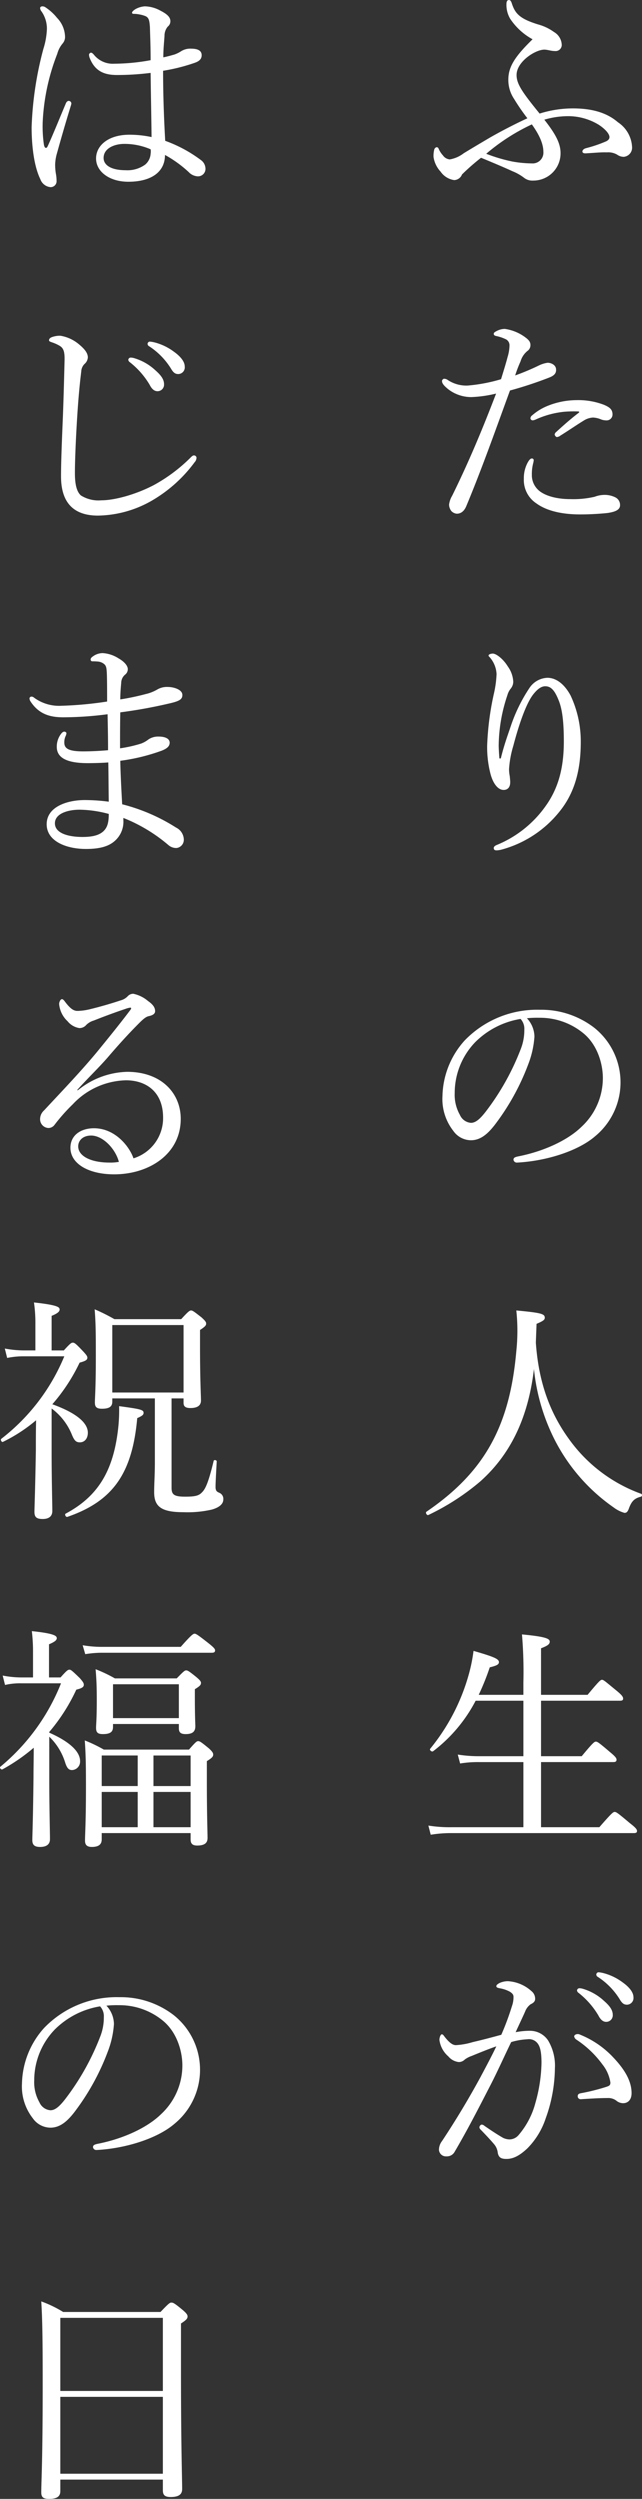
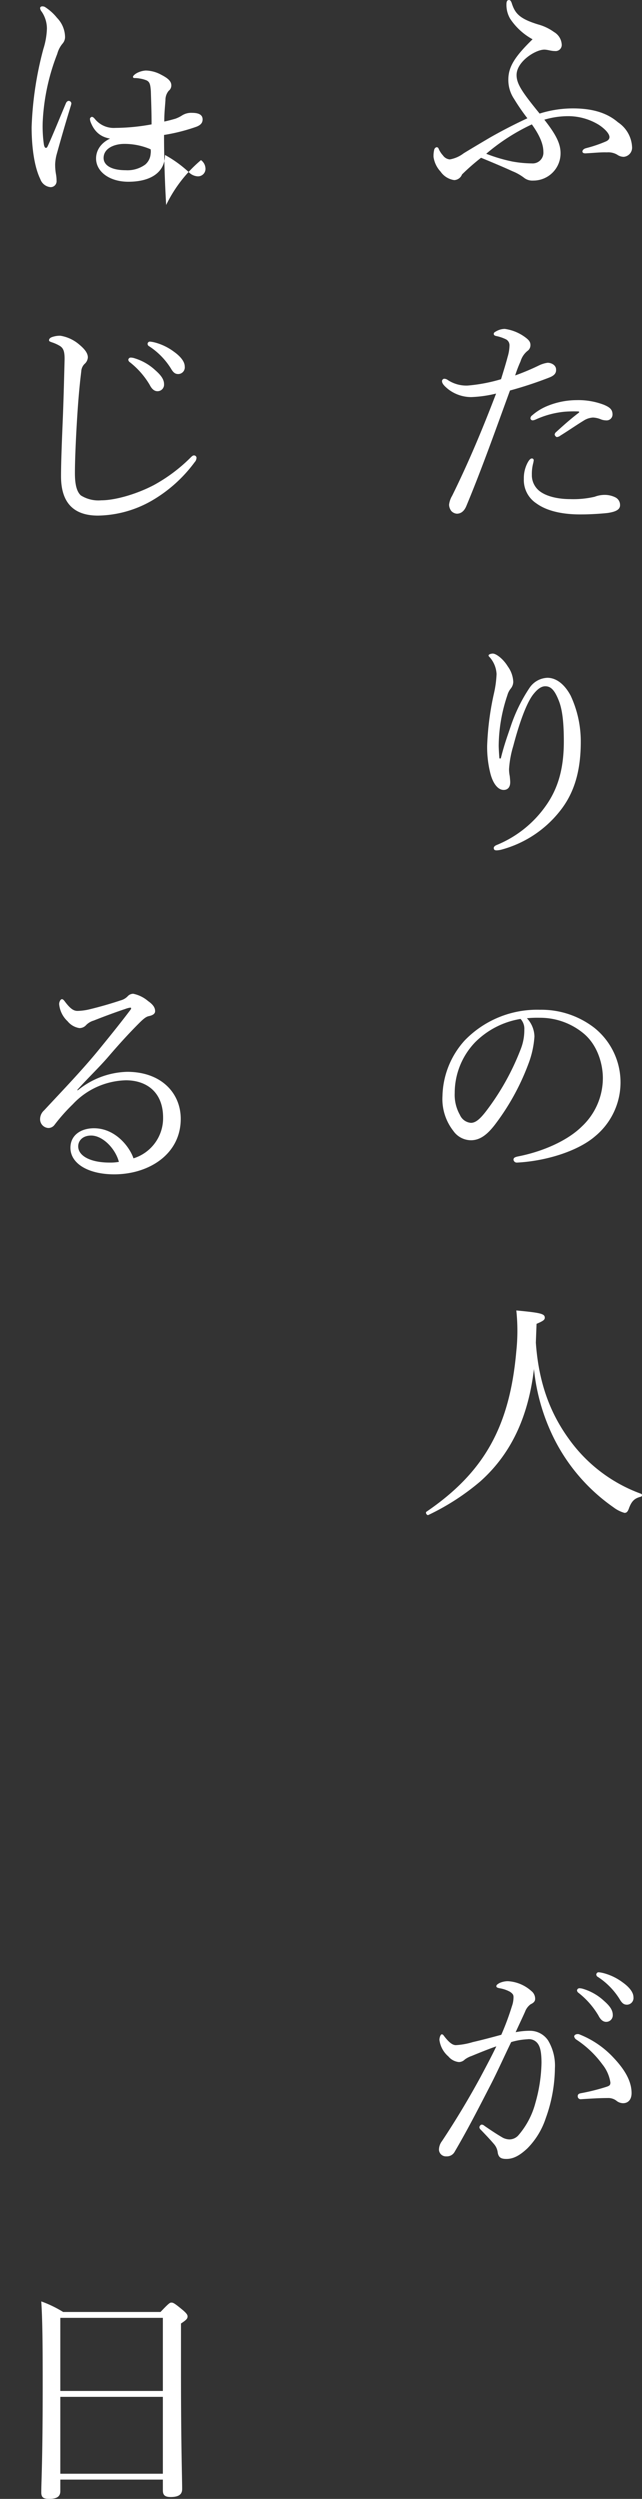
<svg xmlns="http://www.w3.org/2000/svg" width="136.486" height="531.453" viewBox="0 0 136.486 531.453">
  <rect x="0" y="0" width="136.486" height="531.453" fill="#333333" stroke="none" />
  <g transform="translate(-2510.653 -3028.147)">
    <path d="M2629.823,3060.7a5.783,5.783,0,0,1-5.85,5.851,2.816,2.816,0,0,1-1.85-.55,10.437,10.437,0,0,0-2.551-1.45c-1.4-.651-3.5-1.55-6.65-2.851a46.532,46.532,0,0,0-4.05,3.551,1.856,1.856,0,0,1-1.65,1.2,4.251,4.251,0,0,1-2.9-1.8,5.836,5.836,0,0,1-1.5-3.1,5.589,5.589,0,0,1,.151-1.6.709.709,0,0,1,.5-.5.448.448,0,0,1,.4.25,4.968,4.968,0,0,0,.949,1.5,1.989,1.989,0,0,0,1.45.851,6.716,6.716,0,0,0,2.951-1.3c1.3-.8,3.4-2.05,5.6-3.35,2.45-1.4,5.25-2.85,7.95-4.1a44.792,44.792,0,0,1-2.849-4.151,7.191,7.191,0,0,1-1.2-4.049c0-2.651,1.25-4.8,5.15-8.6a13.487,13.487,0,0,1-4.751-4.351,5.787,5.787,0,0,1-.8-3.15c0-.6.2-.85.55-.85q.375,0,.6.75c.7,2.151,1.7,3.25,5.6,4.451a10.384,10.384,0,0,1,3.35,1.6,3.3,3.3,0,0,1,1.65,2.65,1.3,1.3,0,0,1-1.45,1.4c-.85,0-1.55-.3-2.25-.3-1.9,0-5.9,2.55-5.9,5.4,0,1.9,1.2,3.65,4.9,8.2a23.588,23.588,0,0,1,7.051-1.1c3.5,0,6.95.65,9.6,2.95a6.7,6.7,0,0,1,3,5.2,1.955,1.955,0,0,1-1.75,2.149,2.442,2.442,0,0,1-1.4-.449,3.714,3.714,0,0,0-2.2-.5c-1.151-.051-2.55.1-4.351.2-.6.051-.849-.1-.849-.4,0-.2.2-.55.8-.7a28.2,28.2,0,0,0,4.25-1.45c.5-.25.7-.55.7-.9,0-.7-.951-1.75-2.25-2.6a12.49,12.49,0,0,0-6.3-1.85,17.75,17.75,0,0,0-5.3.75C2628.723,3056.6,2629.823,3058.6,2629.823,3060.7Zm-15.8.151a33.874,33.874,0,0,0,5.55,1.649,24.27,24.27,0,0,0,4.151.4,2.284,2.284,0,0,0,2.45-2.45c0-1.8-.95-3.75-2.45-5.85A42.658,42.658,0,0,0,2614.022,3060.85Z" fill="#fff" />
    <path d="M2625.272,3105.848a6.262,6.262,0,0,1,1.8-.55c.8,0,1.8.5,1.8,1.45.05.85-.5,1.35-1.6,1.75a82.964,82.964,0,0,1-8.2,2.7c-3,8.2-5.9,16.451-9.25,24.5-.5,1.251-1.25,1.7-2.051,1.7a1.788,1.788,0,0,1-1.149-.549,2.318,2.318,0,0,1-.5-1.35,4.725,4.725,0,0,1,.649-1.9c3.5-7.1,6.452-14.152,9.351-21.751a25.928,25.928,0,0,1-5.3.75,8,8,0,0,1-4.85-1.651c-.8-.65-1.35-1.2-1.35-1.75a.535.535,0,0,1,.449-.5,1.317,1.317,0,0,1,.75.25,7.14,7.14,0,0,0,4.251,1.2,34.773,34.773,0,0,0,7.1-1.35c.6-1.95,1.05-3.4,1.4-4.75a8.938,8.938,0,0,0,.4-2.45,1.415,1.415,0,0,0-.9-1.351,8.41,8.41,0,0,0-2-.649c-.349-.1-.45-.25-.45-.451,0-.25.25-.4.45-.5a3.714,3.714,0,0,1,1.9-.549,9.49,9.49,0,0,1,4.5,1.9c.85.65.95,1.1.95,1.551a1.493,1.493,0,0,1-.651,1.25,4.444,4.444,0,0,0-1.45,2.2,27.2,27.2,0,0,0-1.149,3A50.372,50.372,0,0,0,2625.272,3105.848Zm-2.45,20.7c.3-.55.6-.9.9-.9a.387.387,0,0,1,.4.35,4.588,4.588,0,0,1-.15.8,8.971,8.971,0,0,0-.25,2.3,4.29,4.29,0,0,0,1.65,3.5c1.55,1.2,4.1,1.7,6.5,1.7a20,20,0,0,0,5.2-.5,6.03,6.03,0,0,1,2.1-.4,5.108,5.108,0,0,1,2.25.5,1.805,1.805,0,0,1,1.05,1.7c0,.95-.951,1.4-2.65,1.65-1.35.149-3.7.3-5.4.3-3.351.05-7.151-.45-9.751-2.351a5.941,5.941,0,0,1-2.651-5.2A7.03,7.03,0,0,1,2622.822,3126.549Zm8-10.851a19.169,19.169,0,0,0-6.35,1.7,2.254,2.254,0,0,1-.55.151.494.494,0,0,1-.5-.4.785.785,0,0,1,.349-.65,11.548,11.548,0,0,1,3.351-2.05,16.527,16.527,0,0,1,6.1-1.2,15.172,15.172,0,0,1,5.85,1c1.15.5,1.8.95,1.8,2.051a1.252,1.252,0,0,1-1.4,1.25,3.057,3.057,0,0,1-1.151-.25,4.866,4.866,0,0,0-1.6-.351,4.07,4.07,0,0,0-2.05.7c-1.25.75-3.2,2.1-4.9,3.151a1.315,1.315,0,0,1-.75.3c-.15,0-.45-.35-.45-.55a.877.877,0,0,1,.35-.55c1.15-1.051,2.85-2.6,4.751-4.051.2-.149.149-.3-.151-.3A26.272,26.272,0,0,0,2630.823,3115.7Z" fill="#fff" />
    <path d="M2617.122,3189.448c.75-3.05,1.5-5,2.2-7.1a34.126,34.126,0,0,1,3.9-7.9,4.8,4.8,0,0,1,3.8-2.15c1.95,0,3.7,1.45,4.951,3.8a23.013,23.013,0,0,1,2.149,9.85c0,6.8-1.7,11.351-4.6,14.9a23.652,23.652,0,0,1-12.1,7.95,4.838,4.838,0,0,1-1.2.2c-.4,0-.6-.15-.6-.5,0-.2.15-.45.65-.65a23.732,23.732,0,0,0,10.4-8.3c2.6-3.65,3.85-7.9,3.85-13.7,0-3.651-.25-6.5-1-8.5-.9-2.35-1.7-3.25-2.95-3.25-.95,0-1.8.75-2.65,1.85-1.55,2.1-3.05,6.651-4.151,10.851a21.523,21.523,0,0,0-.9,4.95,7.609,7.609,0,0,0,.15,1.45c.05.5.1.95.1,1.3,0,1.15-.6,1.65-1.4,1.65-1.2,0-2.25-1.35-2.8-3.45a22.722,22.722,0,0,1-.7-6,60.374,60.374,0,0,1,1.449-11.1,22.414,22.414,0,0,0,.551-4.1,5.862,5.862,0,0,0-1.351-3.45c-.149-.2-.35-.3-.35-.5,0-.25.55-.4.9-.4.7,0,2.2,1.1,3.2,2.75a6.03,6.03,0,0,1,1.15,3.25,2.356,2.356,0,0,1-.5,1.4,3.859,3.859,0,0,0-.75,1.45,34.412,34.412,0,0,0-1.849,10.7c0,.45.05,1.4.149,2.75Z" fill="#fff" />
    <path d="M2624.272,3248.6a19.966,19.966,0,0,1-1.3,5.85,50.346,50.346,0,0,1-7.151,12.951c-1.4,1.8-2.95,3.25-5.05,3.25a4.617,4.617,0,0,1-3.751-2,10.987,10.987,0,0,1-2.3-7.4,18.19,18.19,0,0,1,4.7-11.8,21.367,21.367,0,0,1,16-6.551,18.39,18.39,0,0,1,11.6,3.851,14.867,14.867,0,0,1,.151,23.052c-3.7,3.2-10.551,5.3-16.652,5.6a.706.706,0,0,1-.7-.6c0-.4.25-.55.9-.7,5.2-1,10.5-3.3,13.6-6.351a14.126,14.126,0,0,0,4.5-10.351c0-2.9-1.1-7.05-4.2-9.55a14.484,14.484,0,0,0-9.3-3.25,21.725,21.725,0,0,0-2.65.1A5.844,5.844,0,0,1,2624.272,3248.6Zm-12.6,1.2a15.588,15.588,0,0,0-4.35,10.8,8.628,8.628,0,0,0,1.1,4.65,2.8,2.8,0,0,0,2.35,1.7c1.05,0,2.05-.9,3.5-2.85a53.134,53.134,0,0,0,7.151-13,10.978,10.978,0,0,0,.7-3.952,3.1,3.1,0,0,0-.8-2.3A17.646,17.646,0,0,0,2611.672,3249.8Z" fill="#fff" />
    <path d="M2631.573,3334.149a32.467,32.467,0,0,0,15.4,11.7.335.335,0,0,1-.051.6c-1.35.35-2,.9-2.6,2.6-.25.65-.5.85-.9.85a6.873,6.873,0,0,1-2.3-1.15,39.23,39.23,0,0,1-12.551-14.4,42.732,42.732,0,0,1-4.4-15.051c-1.1,9.251-4.3,17.552-11.4,23.9a50.363,50.363,0,0,1-11.05,7.151c-.3.15-.7-.5-.4-.7,12.3-8.4,17.7-18.151,19.1-34.152a41.332,41.332,0,0,0,0-8.65c5.2.5,6.05.7,6.05,1.549,0,.451-.35.7-1.75,1.3-.05,1.351-.1,2.651-.15,4C2625.173,3322.349,2627.673,3328.749,2631.573,3334.149Z" fill="#fff" />
-     <path d="M2638.073,3416.75c2.6-3,2.95-3.25,3.251-3.25.35,0,.7.25,3.25,2.4,1.3,1,1.5,1.351,1.5,1.651s-.15.45-.65.45h-38.8a26.516,26.516,0,0,0-4.4.35l-.5-1.951a28.149,28.149,0,0,0,4.9.351h15.3V3402.9h-9.5a22.7,22.7,0,0,0-3.95.3l-.5-1.9a27.68,27.68,0,0,0,4.35.349h9.6v-11.8h-10.151a32.125,32.125,0,0,1-9.05,10.751c-.3.2-.851-.3-.6-.55a43.167,43.167,0,0,0,8.151-15.652,34.872,34.872,0,0,0,1.05-5.15c4.3,1.25,5.4,1.7,5.4,2.4,0,.5-.5.75-1.951,1.1a52.8,52.8,0,0,1-2.35,5.85h9.5v-2.65a94.868,94.868,0,0,0-.3-10.2c5.3.5,5.9.95,5.9,1.55,0,.5-.4.85-1.85,1.4v9.9h9.9c2.4-2.9,2.75-3.2,3.051-3.2.35,0,.649.3,3.149,2.351,1.151.95,1.351,1.3,1.351,1.65,0,.3-.15.45-.65.45h-16.8v11.8h8.65c2.351-2.849,2.7-3.1,3-3.1.351,0,.7.25,3.1,2.3,1.1.9,1.3,1.25,1.3,1.549s-.15.5-.65.5h-15.4v13.852Z" fill="#fff" />
    <path d="M2623.223,3460.048a4.628,4.628,0,0,1,3.95,2.051,10.433,10.433,0,0,1,1.45,5.95,32.162,32.162,0,0,1-1.95,10.6,16.377,16.377,0,0,1-3.9,6.4c-1.549,1.45-2.9,2.25-4.45,2.25-1.149,0-1.649-.3-1.849-1.3a3.308,3.308,0,0,0-.75-1.8c-.8-.949-1.7-1.9-2.9-3.149a.677.677,0,0,1-.25-.5c0-.2.25-.551.5-.551a.918.918,0,0,1,.55.25c1.45,1,2.65,1.8,3.95,2.551a3.272,3.272,0,0,0,1.45.349,2.585,2.585,0,0,0,1.9-.95,17.257,17.257,0,0,0,3.55-6.8,33.2,33.2,0,0,0,1.3-8.5c0-2.2-.25-3.45-.849-4.2a2.3,2.3,0,0,0-2.151-.849,14.3,14.3,0,0,0-3.45.6c-1.55,3.2-2.95,6.351-4.45,9.251-2.6,5.05-4.851,9.45-7.55,14.051a1.868,1.868,0,0,1-1.751,1,1.483,1.483,0,0,1-1.6-1.4,3.085,3.085,0,0,1,.65-1.85c2.95-4.451,5.65-8.951,8.15-13.552,1.3-2.449,2.4-4.5,3.4-6.6-1.85.649-3.8,1.45-5.25,2.049a5.48,5.48,0,0,0-1.45.75,1.817,1.817,0,0,1-1.25.55,3.348,3.348,0,0,1-2.25-1.2,5.6,5.6,0,0,1-1.9-3.5c0-.55.25-1.2.5-1.2.2,0,.3.1.551.45.9,1.15,1.649,1.851,2.45,1.851a15.275,15.275,0,0,0,3.6-.651c1.75-.4,3.65-.9,6.051-1.55a55.9,55.9,0,0,0,2.25-6.05,5.753,5.753,0,0,0,.349-1.951c0-.45-.1-.7-.75-1.149a6.991,6.991,0,0,0-2.2-.75c-.5-.1-.7-.2-.7-.45s.3-.45.65-.651a4.367,4.367,0,0,1,1.8-.4,8.138,8.138,0,0,1,5,2.1,2.086,2.086,0,0,1,.8,1.65c0,.5-.3.85-.95,1.149a3.429,3.429,0,0,0-1.2,1.6c-.6,1.35-1.3,2.8-2,4.35A15.561,15.561,0,0,1,2623.223,3460.048Zm19.9,15.4a2.3,2.3,0,0,1-1.45-.55,2.811,2.811,0,0,0-1.85-.55c-1.6,0-3.35.1-5.65.25a.619.619,0,0,1-.7-.65c0-.3.149-.5.549-.6a43.69,43.69,0,0,0,5.6-1.4c.6-.2.8-.35.8-.9a8.126,8.126,0,0,0-1.7-3.851,21.472,21.472,0,0,0-5.5-5.25,1.035,1.035,0,0,1-.5-.7c0-.25.3-.5.75-.5a.907.907,0,0,1,.45.1,19.764,19.764,0,0,1,7,4.75c2.1,2.2,4,4.8,4,7.7C2644.924,3474.8,2644.074,3475.449,2643.124,3475.449Zm-8.45-24.3a11.289,11.289,0,0,1,4.349,2.5c1.2,1.051,1.9,1.951,1.9,3a1.392,1.392,0,0,1-1.4,1.5q-.973,0-1.649-1.35a17.317,17.317,0,0,0-4.2-4.8.78.78,0,0,1-.351-.5.514.514,0,0,1,.55-.5A2.892,2.892,0,0,1,2634.674,3451.147Zm4.349-3.349a11.777,11.777,0,0,1,4,1.949c1.2.851,2.3,2,2.3,3.15a1.42,1.42,0,0,1-1.35,1.6c-.65,0-1.05-.25-1.6-1.2a15.237,15.237,0,0,0-4.6-4.7.6.6,0,0,1-.349-.5.5.5,0,0,1,.5-.5A6.415,6.415,0,0,1,2639.023,3447.8Z" fill="#fff" />
-     <path d="M2519.977,3058.85c.1.549.25.75.45.75s.3-.2.5-.651c1.149-2.55,2.5-5.9,3.7-8.75.149-.4.4-.6.649-.6a.592.592,0,0,1,.551.549,3.47,3.47,0,0,1-.15.6c-1.2,3.9-2.151,7.25-2.9,9.95a9.558,9.558,0,0,0-.4,2.4,12.01,12.01,0,0,0,.149,1.95,7.94,7.94,0,0,1,.151,1.5,1.262,1.262,0,0,1-1.3,1.4,2.543,2.543,0,0,1-2.15-1.7c-1.351-2.75-1.851-7.15-1.851-11.051a73.445,73.445,0,0,1,2.5-16.651,15.91,15.91,0,0,0,.751-4.3,6.413,6.413,0,0,0-1.1-3.6,1.432,1.432,0,0,1-.349-.75c0-.25.2-.4.5-.4a1.159,1.159,0,0,1,.55.15,10.639,10.639,0,0,1,2.549,2.3,5.976,5.976,0,0,1,1.7,3.9,2.135,2.135,0,0,1-.55,1.6,5.68,5.68,0,0,0-1.1,2.15,45.551,45.551,0,0,0-3.1,14.551A27.336,27.336,0,0,0,2519.977,3058.85Zm33.4,3.349a2.288,2.288,0,0,1,.949,1.651,1.592,1.592,0,0,1-1.649,1.8,2.843,2.843,0,0,1-1.9-.9,25.386,25.386,0,0,0-5.05-3.65c0,3.65-2.951,5.7-7.8,5.7-4,0-6.851-2.151-6.851-4.95,0-2.75,2.6-5.051,7.1-5.051a22.474,22.474,0,0,1,4.7.5c-.05-4.55-.15-9.05-.2-13.651a56.864,56.864,0,0,1-7.151.451c-2.549,0-4.6-.7-5.75-3.5a2.251,2.251,0,0,1-.2-.851.543.543,0,0,1,.4-.4c.2,0,.4.15.65.45a5.149,5.149,0,0,0,4.351,1.9,43.49,43.49,0,0,0,7.7-.75c0-3.1-.1-5.1-.151-7.051-.1-1.349-.2-1.95-.9-2.3a6.153,6.153,0,0,0-1.45-.4,5.439,5.439,0,0,0-1.1-.1c-.25,0-.349-.1-.349-.25,0-.25.45-.6.8-.8a4.788,4.788,0,0,1,1.9-.551,7.118,7.118,0,0,1,3.3.9c1.05.55,2.15,1.2,2.15,2.25a1.424,1.424,0,0,1-.55,1.151,3.011,3.011,0,0,0-.7,2c-.1,1.5-.25,2.7-.25,4.55.95-.2,1.65-.4,2.351-.6a6.739,6.739,0,0,0,1.349-.65,3.616,3.616,0,0,1,2.2-.6c1.651,0,2.25.55,2.25,1.4,0,.75-.45,1.25-1.45,1.6a38.947,38.947,0,0,1-6.75,1.7c0,5.4.2,10.5.45,14.9A28.942,28.942,0,0,1,2553.379,3062.2Zm-16.3-3.45c-2.05,0-4.4.9-4.4,3,0,1.4,1.4,2.6,4.7,2.6a6.411,6.411,0,0,0,4.149-1.2,3.3,3.3,0,0,0,1.151-2.3,2.916,2.916,0,0,0,0-.951A13.977,13.977,0,0,0,2537.077,3058.749Z" fill="#fff" />
+     <path d="M2519.977,3058.85c.1.549.25.75.45.75s.3-.2.5-.651c1.149-2.55,2.5-5.9,3.7-8.75.149-.4.4-.6.649-.6a.592.592,0,0,1,.551.549,3.47,3.47,0,0,1-.15.6c-1.2,3.9-2.151,7.25-2.9,9.95a9.558,9.558,0,0,0-.4,2.4,12.01,12.01,0,0,0,.149,1.95,7.94,7.94,0,0,1,.151,1.5,1.262,1.262,0,0,1-1.3,1.4,2.543,2.543,0,0,1-2.15-1.7c-1.351-2.75-1.851-7.15-1.851-11.051a73.445,73.445,0,0,1,2.5-16.651,15.91,15.91,0,0,0,.751-4.3,6.413,6.413,0,0,0-1.1-3.6,1.432,1.432,0,0,1-.349-.75c0-.25.2-.4.5-.4a1.159,1.159,0,0,1,.55.15,10.639,10.639,0,0,1,2.549,2.3,5.976,5.976,0,0,1,1.7,3.9,2.135,2.135,0,0,1-.55,1.6,5.68,5.68,0,0,0-1.1,2.15,45.551,45.551,0,0,0-3.1,14.551A27.336,27.336,0,0,0,2519.977,3058.85Zm33.4,3.349a2.288,2.288,0,0,1,.949,1.651,1.592,1.592,0,0,1-1.649,1.8,2.843,2.843,0,0,1-1.9-.9,25.386,25.386,0,0,0-5.05-3.65c0,3.65-2.951,5.7-7.8,5.7-4,0-6.851-2.151-6.851-4.95,0-2.75,2.6-5.051,7.1-5.051a22.474,22.474,0,0,1,4.7.5a56.864,56.864,0,0,1-7.151.451c-2.549,0-4.6-.7-5.75-3.5a2.251,2.251,0,0,1-.2-.851.543.543,0,0,1,.4-.4c.2,0,.4.15.65.45a5.149,5.149,0,0,0,4.351,1.9,43.49,43.49,0,0,0,7.7-.75c0-3.1-.1-5.1-.151-7.051-.1-1.349-.2-1.95-.9-2.3a6.153,6.153,0,0,0-1.45-.4,5.439,5.439,0,0,0-1.1-.1c-.25,0-.349-.1-.349-.25,0-.25.45-.6.8-.8a4.788,4.788,0,0,1,1.9-.551,7.118,7.118,0,0,1,3.3.9c1.05.55,2.15,1.2,2.15,2.25a1.424,1.424,0,0,1-.55,1.151,3.011,3.011,0,0,0-.7,2c-.1,1.5-.25,2.7-.25,4.55.95-.2,1.65-.4,2.351-.6a6.739,6.739,0,0,0,1.349-.65,3.616,3.616,0,0,1,2.2-.6c1.651,0,2.25.55,2.25,1.4,0,.75-.45,1.25-1.45,1.6a38.947,38.947,0,0,1-6.75,1.7c0,5.4.2,10.5.45,14.9A28.942,28.942,0,0,1,2553.379,3062.2Zm-16.3-3.45c-2.05,0-4.4.9-4.4,3,0,1.4,1.4,2.6,4.7,2.6a6.411,6.411,0,0,0,4.149-1.2,3.3,3.3,0,0,0,1.151-2.3,2.916,2.916,0,0,0,0-.951A13.977,13.977,0,0,0,2537.077,3058.749Z" fill="#fff" />
    <path d="M2523.627,3129.449c0-3.15.2-7.9.4-12.751.151-3.95.25-7.85.351-11.85.05-1.85-.2-2.6-.95-3.1a8.224,8.224,0,0,0-1.75-.8c-.4-.149-.6-.2-.6-.45s.2-.5.6-.649a5.008,5.008,0,0,1,1.8-.3,8.147,8.147,0,0,1,4.05,1.9c.95.8,1.8,1.7,1.8,2.7a2,2,0,0,1-.7,1.4,2.384,2.384,0,0,0-.7,1.6c-.3,2.4-.6,5.452-.85,9.452-.3,4.65-.5,9.55-.5,12.15,0,2.5.4,3.95,1.25,4.751a6.991,6.991,0,0,0,4.35,1.05c2.95,0,7.5-1.3,11.2-3.25a34.388,34.388,0,0,0,7.851-5.9c.25-.25.45-.4.649-.4a.545.545,0,0,1,.551.45,1.434,1.434,0,0,1-.4,1,30.027,30.027,0,0,1-9.15,8.2,23.627,23.627,0,0,1-11.4,3.151C2526.677,3137.8,2523.627,3135.449,2523.627,3129.449Zm15.65-25.1a11.256,11.256,0,0,1,4.351,2.5c1.2,1.05,1.9,1.95,1.9,3a1.392,1.392,0,0,1-1.4,1.5q-.975,0-1.65-1.351a17.292,17.292,0,0,0-4.2-4.8.772.772,0,0,1-.349-.5.514.514,0,0,1,.55-.5A2.845,2.845,0,0,1,2539.277,3104.348Zm4.351-3.35a11.791,11.791,0,0,1,4,1.949c1.2.851,2.3,2,2.3,3.151a1.42,1.42,0,0,1-1.351,1.6c-.65,0-1.05-.25-1.6-1.2a15.263,15.263,0,0,0-4.6-4.7.6.6,0,0,1-.351-.5.5.5,0,0,1,.5-.5A6.426,6.426,0,0,1,2543.628,3101Z" fill="#fff" />
-     <path d="M2536.878,3202.55a5.422,5.422,0,0,1-1.95,4.55c-1.25,1.049-3.051,1.6-6,1.6-4.2,0-8.351-1.65-8.351-5.251,0-3.8,4.5-5.15,8.1-5.15a39.568,39.568,0,0,1,5.1.35c-.049-2.85-.049-5.85-.1-8.35-1.151.1-3.051.15-4.4.15-4.7,0-6.55-1.3-6.55-3.45a4.453,4.453,0,0,1,.849-2.7c.25-.351.5-.551.751-.551.2,0,.449.15.449.351a1.9,1.9,0,0,1-.2.649,3.088,3.088,0,0,0-.25,1.351c0,1.25.949,1.849,4,1.849,1.6,0,3.7-.1,5.3-.25,0-2.7-.05-4.95-.1-7.65a73.777,73.777,0,0,1-9.45.65c-2.85,0-5.2-.7-6.951-3.4a1.221,1.221,0,0,1-.2-.651.429.429,0,0,1,.4-.349.866.866,0,0,1,.6.25,9,9,0,0,0,5.8,1.7,77.623,77.623,0,0,0,9.7-.9c0-1.75,0-4.25-.051-5.8-.05-1.2-.1-1.7-.5-2.1a2.365,2.365,0,0,0-1.35-.6,10.92,10.92,0,0,0-1.25-.05.358.358,0,0,1-.35-.4c0-.3.25-.5.7-.8a3.513,3.513,0,0,1,1.851-.551,7,7,0,0,1,3.349,1.1c1.5.85,2,1.75,2,2.3a1.479,1.479,0,0,1-.6,1.2,2.3,2.3,0,0,0-.8,1.7c-.151,1.6-.2,2.6-.2,3.549a51.9,51.9,0,0,0,5.45-1.149,8.594,8.594,0,0,0,2.4-.95,4.035,4.035,0,0,1,2.25-.55c1.25,0,3.1.55,3.1,1.7,0,.9-.55,1.3-2.75,1.8a103.7,103.7,0,0,1-10.45,1.9c-.05,2.6-.05,4.951-.05,7.651a28.788,28.788,0,0,0,4.45-1,5.875,5.875,0,0,0,1.6-.9,3.675,3.675,0,0,1,2.15-.6c1.5,0,2.351.5,2.351,1.3,0,.75-.551,1.25-1.7,1.7a41.192,41.192,0,0,1-8.8,2.149c.049,2.851.25,6.5.4,9.251a39.278,39.278,0,0,1,11.451,4.95,2.926,2.926,0,0,1,1.651,2.451,1.76,1.76,0,0,1-1.551,1.9,2.555,2.555,0,0,1-1.75-.65,34.113,34.113,0,0,0-9.55-5.75Zm-9.3-2.2c-2.35,0-5.251.75-5.251,2.9s2.95,2.9,5.851,2.9c2.25,0,3.6-.4,4.5-1.25.8-.8,1.1-1.8,1.1-3.65A24.742,24.742,0,0,0,2527.577,3200.35Z" fill="#fff" />
    <path d="M2527.177,3260.049a17.225,17.225,0,0,1,10.5-3.95c7.35,0,11.4,4.6,11.4,10,0,7.55-6.8,11.8-14.15,11.8-5.451,0-9.3-2.25-9.3-5.65,0-2.7,2.25-4.149,5-4.149,4.65,0,7.65,4.1,8.4,6.4a8.95,8.95,0,0,0,6.3-8.651c0-5.55-3.65-7.951-7.9-7.951a15.977,15.977,0,0,0-11.3,5.1,39.111,39.111,0,0,0-3.9,4.4,1.632,1.632,0,0,1-1.25.65,1.861,1.861,0,0,1-1.8-1.95,2.516,2.516,0,0,1,.849-1.8c3.851-4.151,8-8.45,11.6-12.851,2.15-2.65,4.2-5.15,6.7-8.45.351-.45.2-.551,0-.551a4.552,4.552,0,0,0-.949.25c-2.251.75-4.8,1.7-6.8,2.5a3.679,3.679,0,0,0-1.7,1.05,1.873,1.873,0,0,1-1.35.55,4.011,4.011,0,0,1-2.5-1.45,5.681,5.681,0,0,1-1.8-3.651c0-.5.3-1.05.6-1.05.2,0,.4.2.651.55,1.1,1.45,1.8,1.95,2.65,1.95a12.014,12.014,0,0,0,2.6-.349c2.251-.55,4.35-1.151,6.6-1.9a3.172,3.172,0,0,0,1.5-.9,1.6,1.6,0,0,1,1.151-.5,7.009,7.009,0,0,1,3.15,1.551c1,.7,1.5,1.349,1.5,2.149,0,.5-.4.851-1.3,1.051-.5.1-.95.35-2.051,1.45-1.649,1.65-3.7,3.8-6.65,7.25-1.85,2.151-4.55,4.75-6.55,7Zm2.85,9.6c-1.8,0-2.75,1.1-2.75,2.3,0,2.051,2.65,3.45,6.651,3.45a10.16,10.16,0,0,0,2-.149C2535.178,3272.4,2532.478,3269.649,2530.027,3269.649Z" fill="#fff" />
-     <path d="M2521.627,3337c0,5.75.149,10.9.149,12.5,0,1.1-.7,1.7-2.049,1.7-1.3,0-1.75-.4-1.75-1.5,0-.95.149-4.15.3-13.051,0-2.05,0-4.3.05-6.45a33.557,33.557,0,0,1-7.05,4.6c-.251.15-.6-.45-.35-.65a42.771,42.771,0,0,0,13.4-17.551h-8.6a17.1,17.1,0,0,0-3.551.35l-.5-2a22.368,22.368,0,0,0,4.051.4h2.45v-5.7a30.76,30.76,0,0,0-.3-4.5c5.051.55,5.45,1,5.45,1.5,0,.4-.349.8-1.7,1.35v7.351h2.6c1.35-1.5,1.6-1.651,1.9-1.651.35,0,.6.151,2.2,1.851.7.75.9,1.05.9,1.349,0,.451-.35.7-1.65,1.051a38.676,38.676,0,0,1-5.8,8.851c5,1.8,7.551,3.9,7.551,6.05,0,1.25-.7,2.05-1.7,2.05-.75,0-1.15-.3-1.7-1.65a12.987,12.987,0,0,0-4.3-5.551Zm3,13.051c6.851-3.651,10.051-9.051,11.1-17.7a35.3,35.3,0,0,0,.25-5.151c4.4.6,5.2.75,5.2,1.4,0,.45-.25.65-1.35,1.15-1.051,11.75-5.15,17.65-14.851,21C2524.627,3350.85,2524.327,3350.2,2524.627,3350.05Zm22.5-5.5c0,1.45.5,1.9,2.9,1.9,2.1,0,2.9-.2,3.55-.9.8-.75,1.45-2.351,2.5-6.7.05-.3.65-.2.65.1-.1,1.851-.25,4.5-.25,5.4,0,.849.25,1.049.85,1.3a1.379,1.379,0,0,1,.8,1.4c0,.95-.851,1.7-2.45,2.15a23.2,23.2,0,0,1-6.1.55c-4.7,0-6.15-1.25-6.15-4.25,0-1.95.15-3.551.15-6.4v-13.551h-9.051v.7c0,1.051-.65,1.5-2.2,1.5-1.1,0-1.5-.351-1.5-1.3,0-1.1.2-3,.2-9.65,0-4.55,0-7.151-.25-10.2a41.125,41.125,0,0,1,4.2,2.1h14.2c1.5-1.65,1.8-1.849,2.1-1.849s.6.2,2.25,1.5c.75.7.951.95.951,1.3s-.151.6-1.3,1.351v3.7c0,6.9.2,10.2.2,11.3s-.8,1.6-2.251,1.6c-1.05,0-1.449-.35-1.449-1.1v-.949h-2.551Zm2.551-34.6h-15.152V3324.3h15.152Z" fill="#fff" />
-     <path d="M2521.127,3396.647c4.3,1.9,6.55,4,6.55,6.051a1.8,1.8,0,0,1-1.7,1.9c-.7,0-1.1-.4-1.5-1.7a12.913,12.913,0,0,0-3.35-5.4v9.05c0,5.9.149,11.151.149,12.751,0,1.1-.75,1.65-2.1,1.65-1.25,0-1.651-.5-1.651-1.45s.151-4.2.25-13.351c0-2.1.05-4.2.05-6.3a39,39,0,0,1-6.65,4.6c-.25.15-.7-.35-.45-.55a44.12,44.12,0,0,0,12.9-17.752h-8.351a14.031,14.031,0,0,0-3.55.351l-.5-2a20.836,20.836,0,0,0,4.05.4h2.4v-5.45a37.028,37.028,0,0,0-.251-4.4c4.751.5,5.3,1,5.3,1.5,0,.4-.35.75-1.651,1.3v7.049h2.45c1.3-1.45,1.551-1.649,1.9-1.649.3,0,.55.2,2.2,1.8.65.75.85,1.05.85,1.4,0,.5-.4.75-1.6,1.05a39.164,39.164,0,0,1-5.75,9Zm7.1-18.6a23.622,23.622,0,0,0,4,.349h16.85c2.25-2.549,2.651-2.8,2.95-2.8s.7.25,3.05,2.1c1.051.851,1.3,1.151,1.3,1.45,0,.35-.2.5-.7.5h-23.4a22.073,22.073,0,0,0-3.5.3Zm4.05,41.3c0,1.1-.7,1.6-2.1,1.6-1.05,0-1.45-.45-1.45-1.35,0-1.4.2-3.75.2-11.651,0-4.5-.05-6.9-.25-9.65a30.219,30.219,0,0,1,4.051,1.95h18.1c1.4-1.6,1.651-1.8,1.95-1.8.351,0,.651.2,2.3,1.551.75.7.9,1,.9,1.3,0,.4-.2.7-1.35,1.4v4.1c0,7.4.149,11.151.149,12.251s-.7,1.6-2.2,1.6c-1,0-1.4-.4-1.4-1.3V3418h-18.9Zm2.4-23.9c0,1.1-.7,1.5-2.151,1.5-1.1,0-1.45-.349-1.45-1.349,0-.7.151-1.8.151-5.851,0-2.7-.051-4.3-.25-6.6a30.668,30.668,0,0,1,4.1,1.951h13.152c1.45-1.5,1.7-1.7,2-1.7.349,0,.649.2,2.2,1.451.75.65.95.9.95,1.2,0,.4-.15.65-1.3,1.35v1.8c0,3.9.1,5.6.1,6.1,0,1.149-.651,1.649-2.051,1.649-1.05,0-1.45-.349-1.45-1.25v-.9h-14Zm-2.4,6.051v6.5h7.651v-6.5Zm7.651,15.251v-7.5h-7.651v7.5Zm8.75-30.4h-14v7.2h14Zm2.5,15.151h-7.9v6.5h7.9Zm0,7.75h-7.9v7.5h7.9Z" fill="#fff" />
-     <path d="M2534.877,3458.6a19.937,19.937,0,0,1-1.3,5.85,50.344,50.344,0,0,1-7.15,12.951c-1.4,1.8-2.95,3.25-5.05,3.25a4.617,4.617,0,0,1-3.751-2,10.987,10.987,0,0,1-2.3-7.4,18.2,18.2,0,0,1,4.7-11.8,21.37,21.37,0,0,1,16-6.551,18.391,18.391,0,0,1,11.6,3.851,14.866,14.866,0,0,1,.15,23.052c-3.7,3.2-10.55,5.3-16.651,5.6a.7.7,0,0,1-.7-.6c0-.4.25-.55.9-.7,5.2-1,10.5-3.3,13.6-6.351a14.125,14.125,0,0,0,4.5-10.351c0-2.9-1.1-7.05-4.2-9.55a14.484,14.484,0,0,0-9.3-3.25,21.749,21.749,0,0,0-2.651.1A5.845,5.845,0,0,1,2534.877,3458.6Zm-12.6,1.2a15.592,15.592,0,0,0-4.349,10.8,8.631,8.631,0,0,0,1.1,4.65,2.805,2.805,0,0,0,2.351,1.7c1.05,0,2.05-.9,3.5-2.85a53.162,53.162,0,0,0,7.15-13,10.961,10.961,0,0,0,.7-3.952,3.1,3.1,0,0,0-.8-2.3A17.651,17.651,0,0,0,2522.276,3459.8Z" fill="#fff" />
    <path d="M2523.477,3557.95c0,1.2-.8,1.65-2.4,1.65-1.2,0-1.649-.35-1.649-1.35,0-2.6.3-6.251.3-23,0-9.15-.05-13.6-.3-17.65a24.814,24.814,0,0,1,4.65,2.25h20.7c1.75-1.851,2-2,2.3-2,.4,0,.7.149,2.5,1.649.8.7.95,1,.95,1.3,0,.45-.25.75-1.4,1.5v9.95c0,16.051.25,23.052.25,25.252,0,1.2-.8,1.7-2.45,1.7-1.2,0-1.65-.4-1.65-1.4v-2.3h-21.8Zm21.8-36.852h-21.8v15.55h21.8Zm-21.8,33.152h21.8V3537.9h-21.8Z" fill="#fff" />
  </g>
</svg>